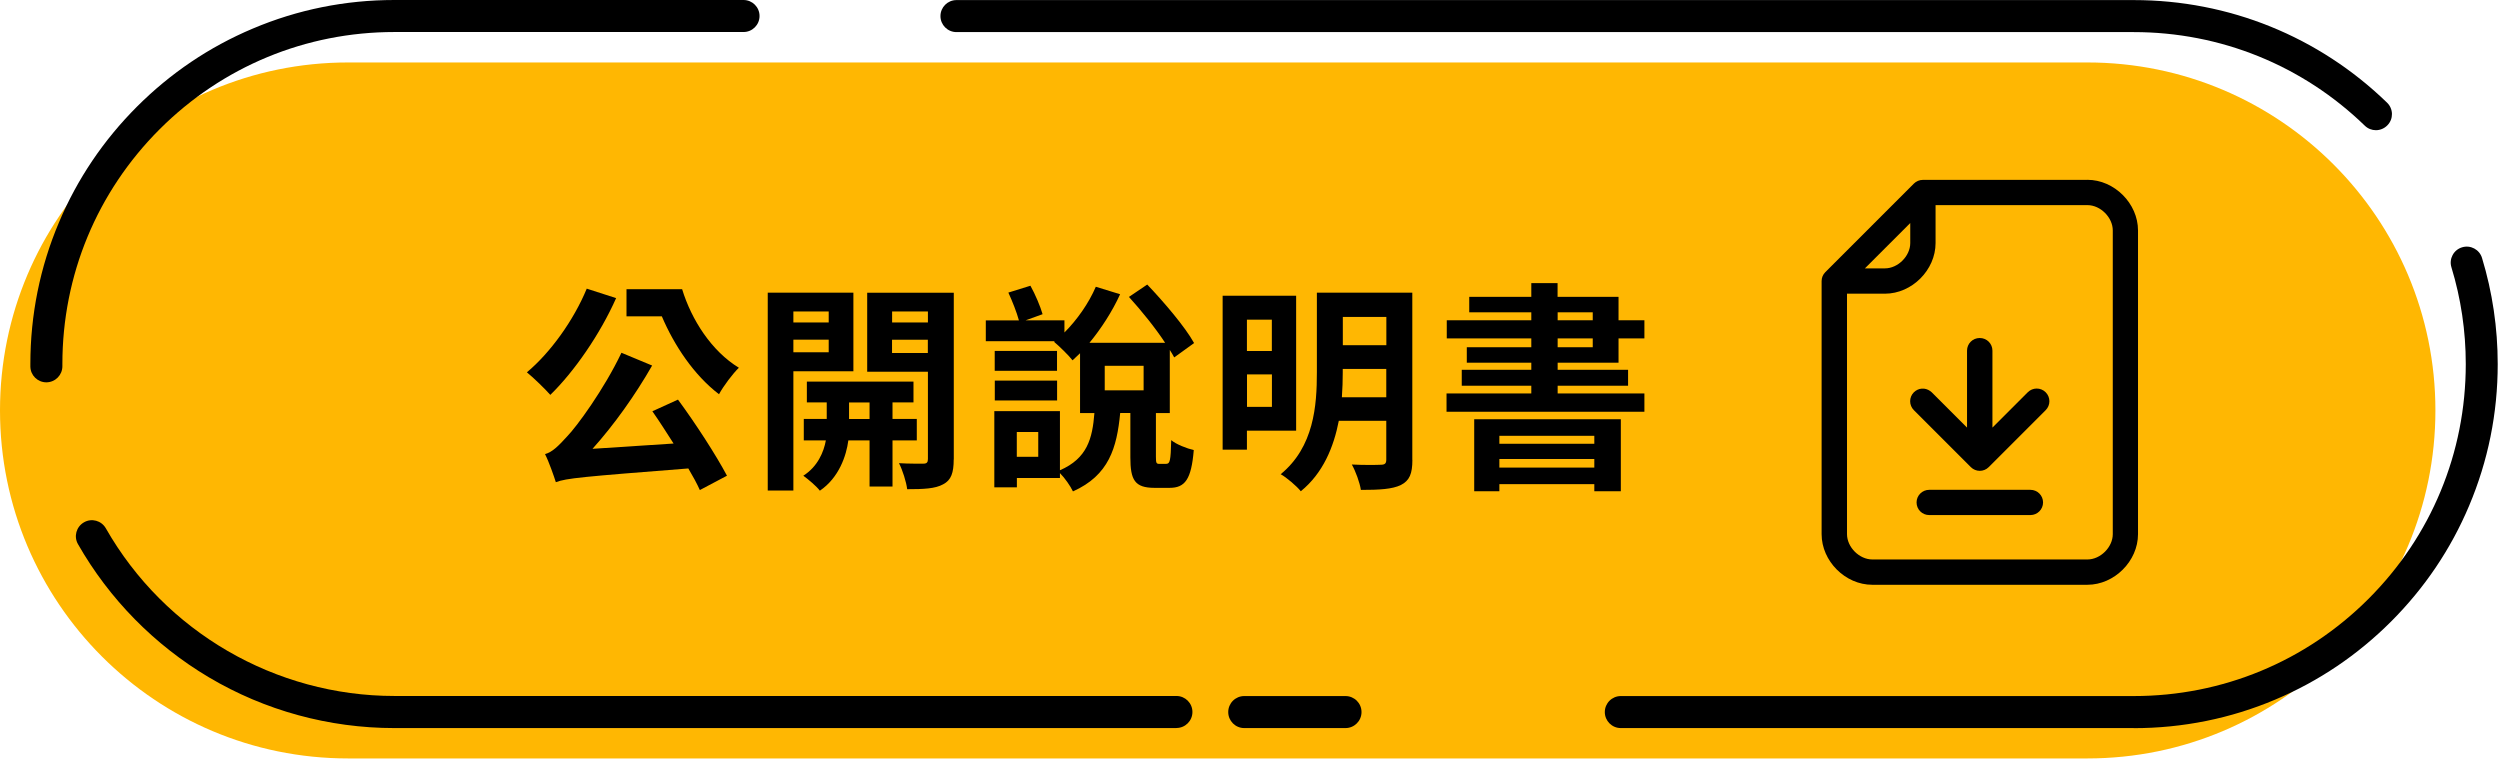
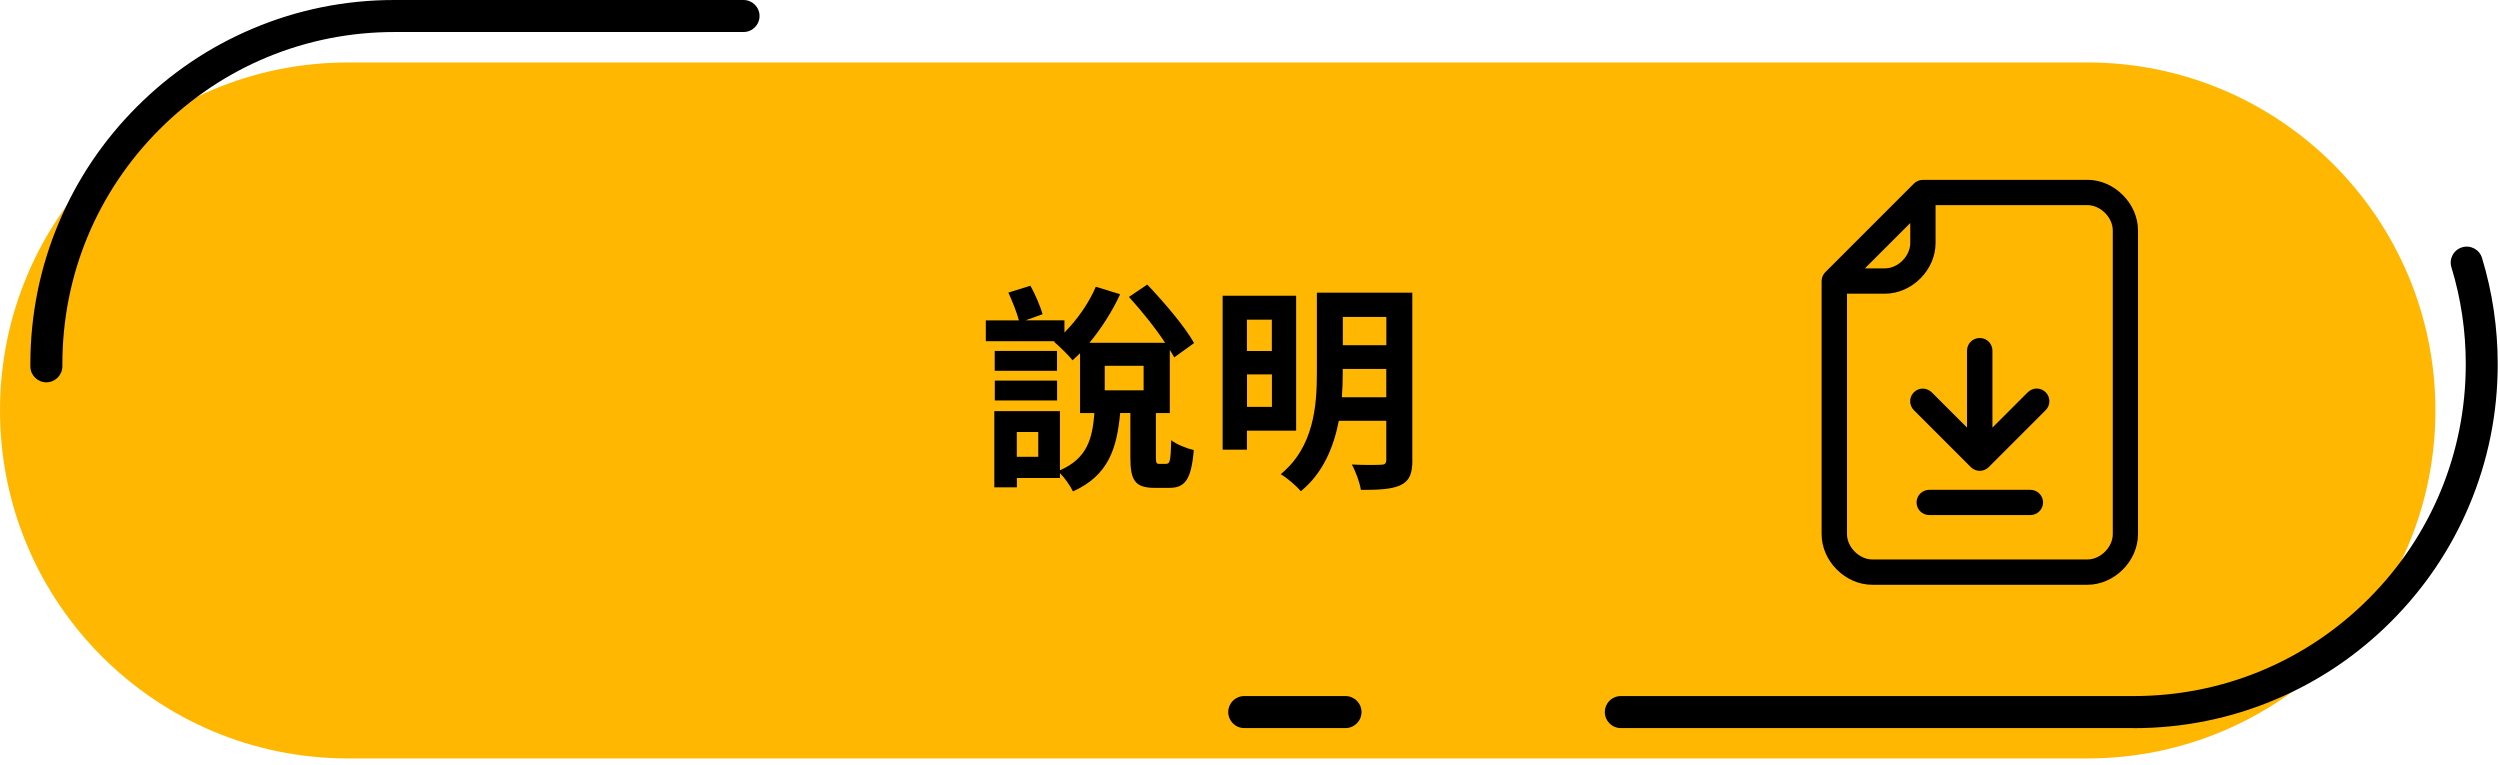
<svg xmlns="http://www.w3.org/2000/svg" width="317" height="97" viewBox="0 0 317 97" fill="none">
  <g clip-path="url(#clip0_54_22763)">
    <path d="M264.68 7.92H44.13C19.758 7.92 0 27.675 0 52.045C0 76.415 19.758 96.17 44.13 96.17H264.68C289.052 96.17 308.81 76.415 308.81 52.045C308.81 27.675 289.052 7.92 264.68 7.92Z" fill="#FFB702" />
-     <path d="M149.16 92.32H50C41.71 92.32 33.57 90.09 26.48 85.88C19.59 81.79 13.86 75.96 9.89 69C9.33 68.03 9.67 66.79 10.65 66.23C11.62 65.67 12.86 66.01 13.42 66.99C20.9 80.11 34.92 88.25 50.01 88.25H149.17C150.29 88.25 151.2 89.16 151.2 90.28C151.2 91.4 150.29 92.31 149.17 92.31L149.16 92.32Z" fill="black" />
    <path d="M270.56 92.32H205.52C204.4 92.32 203.49 91.41 203.49 90.29C203.49 89.17 204.4 88.26 205.52 88.26H270.56C281.8 88.26 292.38 83.88 300.33 75.93C308.28 67.98 312.66 57.41 312.66 46.16C312.66 41.98 312.05 37.85 310.84 33.89C310.51 32.82 311.12 31.68 312.19 31.36C313.26 31.03 314.4 31.64 314.72 32.71C316.04 37.05 316.71 41.58 316.71 46.17C316.71 52.4 315.49 58.44 313.08 64.14C310.76 69.64 307.43 74.57 303.19 78.81C298.95 83.05 294.02 86.38 288.52 88.7C282.83 91.11 276.78 92.33 270.55 92.33L270.56 92.32Z" fill="black" />
-     <path d="M301.27 16.51C300.76 16.51 300.25 16.32 299.86 15.94C291.97 8.29 281.56 4.07 270.56 4.07H121.28C120.16 4.07 119.25 3.16 119.25 2.04C119.25 0.92 120.16 0.01 121.28 0.01H270.56C282.62 0.01 294.03 4.63 302.68 13.02C303.49 13.8 303.51 15.09 302.72 15.89C302.32 16.3 301.79 16.51 301.26 16.51H301.27Z" fill="black" />
    <path d="M170.61 92.32H157.77C156.65 92.32 155.74 91.41 155.74 90.29C155.74 89.17 156.65 88.26 157.77 88.26H170.61C171.73 88.26 172.64 89.17 172.64 90.29C172.64 91.41 171.73 92.32 170.61 92.32Z" fill="black" />
    <path d="M5.88 48.48C4.77 48.48 3.86 47.59 3.85 46.47C3.85 46.37 3.85 46.27 3.85 46.16C3.85 39.93 5.07 33.88 7.48 28.19C9.8 22.69 13.13 17.76 17.37 13.52C21.61 9.28 26.54 5.95 32.04 3.63C37.73 1.22 43.78 0 50.01 0H94.28C95.4 0 96.31 0.91 96.31 2.03C96.31 3.15 95.4 4.06 94.28 4.06H50.01C38.77 4.06 28.2 8.44 20.24 16.39C12.29 24.34 7.91 34.91 7.91 46.16C7.91 46.25 7.91 46.33 7.91 46.42C7.92 47.54 7.03 48.46 5.9 48.48C5.9 48.48 5.88 48.48 5.87 48.48H5.88Z" fill="black" />
-     <path d="M78.12 37.81C76.08 42.4 72.8 47.13 69.78 50.07C69.14 49.34 67.65 47.89 66.81 47.21C69.78 44.72 72.72 40.66 74.4 36.6L78.12 37.8V37.81ZM85.96 50.66C88.23 53.74 90.8 57.72 92.18 60.32L88.74 62.14C88.38 61.33 87.87 60.4 87.28 59.4C73.76 60.46 71.85 60.63 70.48 61.14C70.26 60.44 69.61 58.56 69.11 57.58C70.03 57.33 70.79 56.57 71.91 55.34C73.09 54.14 76.59 49.38 78.8 44.73L82.69 46.35C80.53 50.13 77.85 53.88 75.13 56.91L85.41 56.24C84.51 54.84 83.59 53.38 82.72 52.15L85.97 50.67L85.96 50.66ZM86.49 36.66C87.69 40.58 90.24 44.53 93.69 46.63C92.93 47.36 91.73 48.95 91.17 49.99C87.98 47.55 85.49 43.8 83.92 40.11H79.44V36.67H86.5L86.49 36.66Z" fill="black" />
-     <path d="M100.6 47.08V62.2H97.35V37.11H108.21V47.08H100.59H100.6ZM100.6 39.49V40.89H105.08V39.49H100.6ZM105.08 44.67V43.07H100.6V44.67H105.08ZM113.17 55.84V61.69H110.26V55.84H107.57C107.32 57.77 106.39 60.57 103.96 62.22C103.51 61.63 102.5 60.79 101.86 60.32C103.68 59.17 104.46 57.3 104.72 55.84H101.92V53.12H104.83V51.02H102.31V48.39H115.83V51.02H113.17V53.12H116.25V55.84H113.17ZM110.26 53.13V51.03H107.66V53.13H110.26ZM120.93 58.25C120.93 59.93 120.62 60.88 119.59 61.41C118.58 61.97 117.13 62.03 115.03 62.03C114.92 61.11 114.44 59.59 113.99 58.73C115.25 58.81 116.65 58.79 117.1 58.79C117.52 58.79 117.66 58.62 117.66 58.2V47.14H109.96V37.12H120.94V58.26L120.93 58.25ZM113.12 39.49V40.89H117.66V39.49H113.12ZM117.65 44.76V43.08H113.11V44.76H117.65Z" fill="black" />
    <path d="M147.89 58.81C148.34 58.81 148.45 58.45 148.51 55.81C149.13 56.34 150.5 56.87 151.37 57.07C151.06 60.82 150.25 61.86 148.29 61.86H146.41C143.86 61.86 143.33 60.85 143.33 57.97V52.37H142.04C141.62 56.79 140.61 60.27 136.05 62.31C135.74 61.64 135.01 60.6 134.4 59.99V60.61H128.94V61.79H126.08V52.13H134.4V59.63C137.87 58.12 138.52 55.6 138.77 52.38H136.95V44.79C136.64 45.1 136.31 45.41 136 45.69C135.52 45.07 134.32 43.9 133.65 43.34L133.76 43.26H125V40.63H129.2C128.92 39.59 128.36 38.19 127.86 37.1L130.66 36.23C131.28 37.35 131.92 38.86 132.2 39.84L130.04 40.62H134.97V42.16C136.57 40.56 138.05 38.46 138.95 36.36L142.03 37.31C141.05 39.47 139.62 41.68 138.14 43.47H147.74C146.51 41.59 144.72 39.38 143.15 37.65L145.47 36.08C147.6 38.32 150.26 41.43 151.41 43.5L148.89 45.32C148.72 45.01 148.55 44.7 148.33 44.37V52.38H146.57V57.92C146.57 58.73 146.63 58.82 147.02 58.82H147.92L147.89 58.81ZM134.03 47.02H126.13V44.5H134.03V47.02ZM126.14 48.26H134.04V50.78H126.14V48.26ZM131.65 54.78H128.93V57.92H131.65V54.78ZM140.08 49.49H145.01V46.38H140.08V49.49Z" fill="black" />
    <path d="M158.11 54.61V57.02H155.03V37.5H164.35V54.61H158.11ZM158.11 40.53V44.51H161.27V40.53H158.11ZM161.28 51.59V47.47H158.12V51.59H161.28ZM179.09 58.31C179.09 60.07 178.73 60.94 177.63 61.5C176.54 62.03 174.91 62.12 172.56 62.12C172.42 61.2 171.89 59.74 171.41 58.9C172.92 58.98 174.6 58.96 175.08 58.93C175.61 58.93 175.78 58.76 175.78 58.29V53.36H169.76C169.12 56.66 167.77 60 164.94 62.29C164.44 61.65 163.12 60.53 162.39 60.13C166.62 56.66 166.98 51.42 166.98 47.22V37.11H179.08V58.31H179.09ZM175.78 50.36V46.78H170.26V47.23C170.26 48.21 170.23 49.27 170.15 50.37H175.78V50.36ZM170.27 40.19V43.77H175.79V40.19H170.27Z" fill="black" />
-     <path d="M197.51 45.99V46.89H206.44V48.91H197.51V49.89H208.51V52.21H183.42V49.89H194.17V48.91H185.35V46.89H194.17V45.99H185.99V44.03H194.17V42.91H183.45V40.61H194.17V39.6H186.3V37.64H194.17V35.9H197.5V37.64H205.23V40.61H208.51V42.91H205.23V45.99H197.5H197.51ZM186.93 53.16H205.52V62.29H202.16V61.39H190.12V62.29H186.93V53.16ZM190.12 55.26V56.27H202.16V55.26H190.12ZM202.16 59.29V58.2H190.12V59.29H202.16ZM197.51 40.61H201.96V39.6H197.51V40.61ZM197.51 44.03H201.96V42.91H197.51V44.03Z" fill="black" />
    <path d="M264.68 22.8C268.1 22.8 271.1 25.8 271.1 29.22V67.73C271.1 71.15 268.1 74.15 264.68 74.15H237.4C233.98 74.15 230.98 71.15 230.98 67.73V35.64C230.98 35.21 231.15 34.81 231.45 34.51L242.68 23.28C242.98 22.98 243.39 22.81 243.81 22.81H264.67L264.68 22.8ZM264.68 26.01H245.43V30.82C245.43 34.24 242.43 37.24 239.01 37.24H234.2V67.73C234.2 69.38 235.76 70.94 237.41 70.94H264.69C266.34 70.94 267.9 69.38 267.9 67.73V29.22C267.9 27.57 266.34 26.01 264.69 26.01H264.68ZM257.46 62.11C258.35 62.11 259.06 62.83 259.06 63.71C259.06 64.59 258.34 65.31 257.46 65.31H244.62C243.73 65.31 243.02 64.59 243.02 63.71C243.02 62.83 243.74 62.11 244.62 62.11H257.46ZM251.04 42.86C251.93 42.86 252.64 43.58 252.64 44.46V54.22L257.12 49.74C257.75 49.11 258.76 49.11 259.39 49.74C260.02 50.37 260.02 51.38 259.39 52.01L252.17 59.23C251.54 59.86 250.53 59.86 249.9 59.23L242.68 52.01C242.05 51.38 242.05 50.37 242.68 49.74C242.95 49.48 243.29 49.31 243.66 49.28H243.81H243.96C244.34 49.32 244.66 49.49 244.94 49.74L249.42 54.22V44.46C249.42 43.57 250.14 42.86 251.02 42.86H251.04ZM242.22 28.28L236.47 34.03H239.01C240.66 34.03 242.22 32.47 242.22 30.82V28.28Z" fill="black" />
  </g>
  <defs>
    <clipPath id="clip0_54_22763">
      <rect width="316.71" height="96.17" fill="white" />
    </clipPath>
  </defs>
</svg>